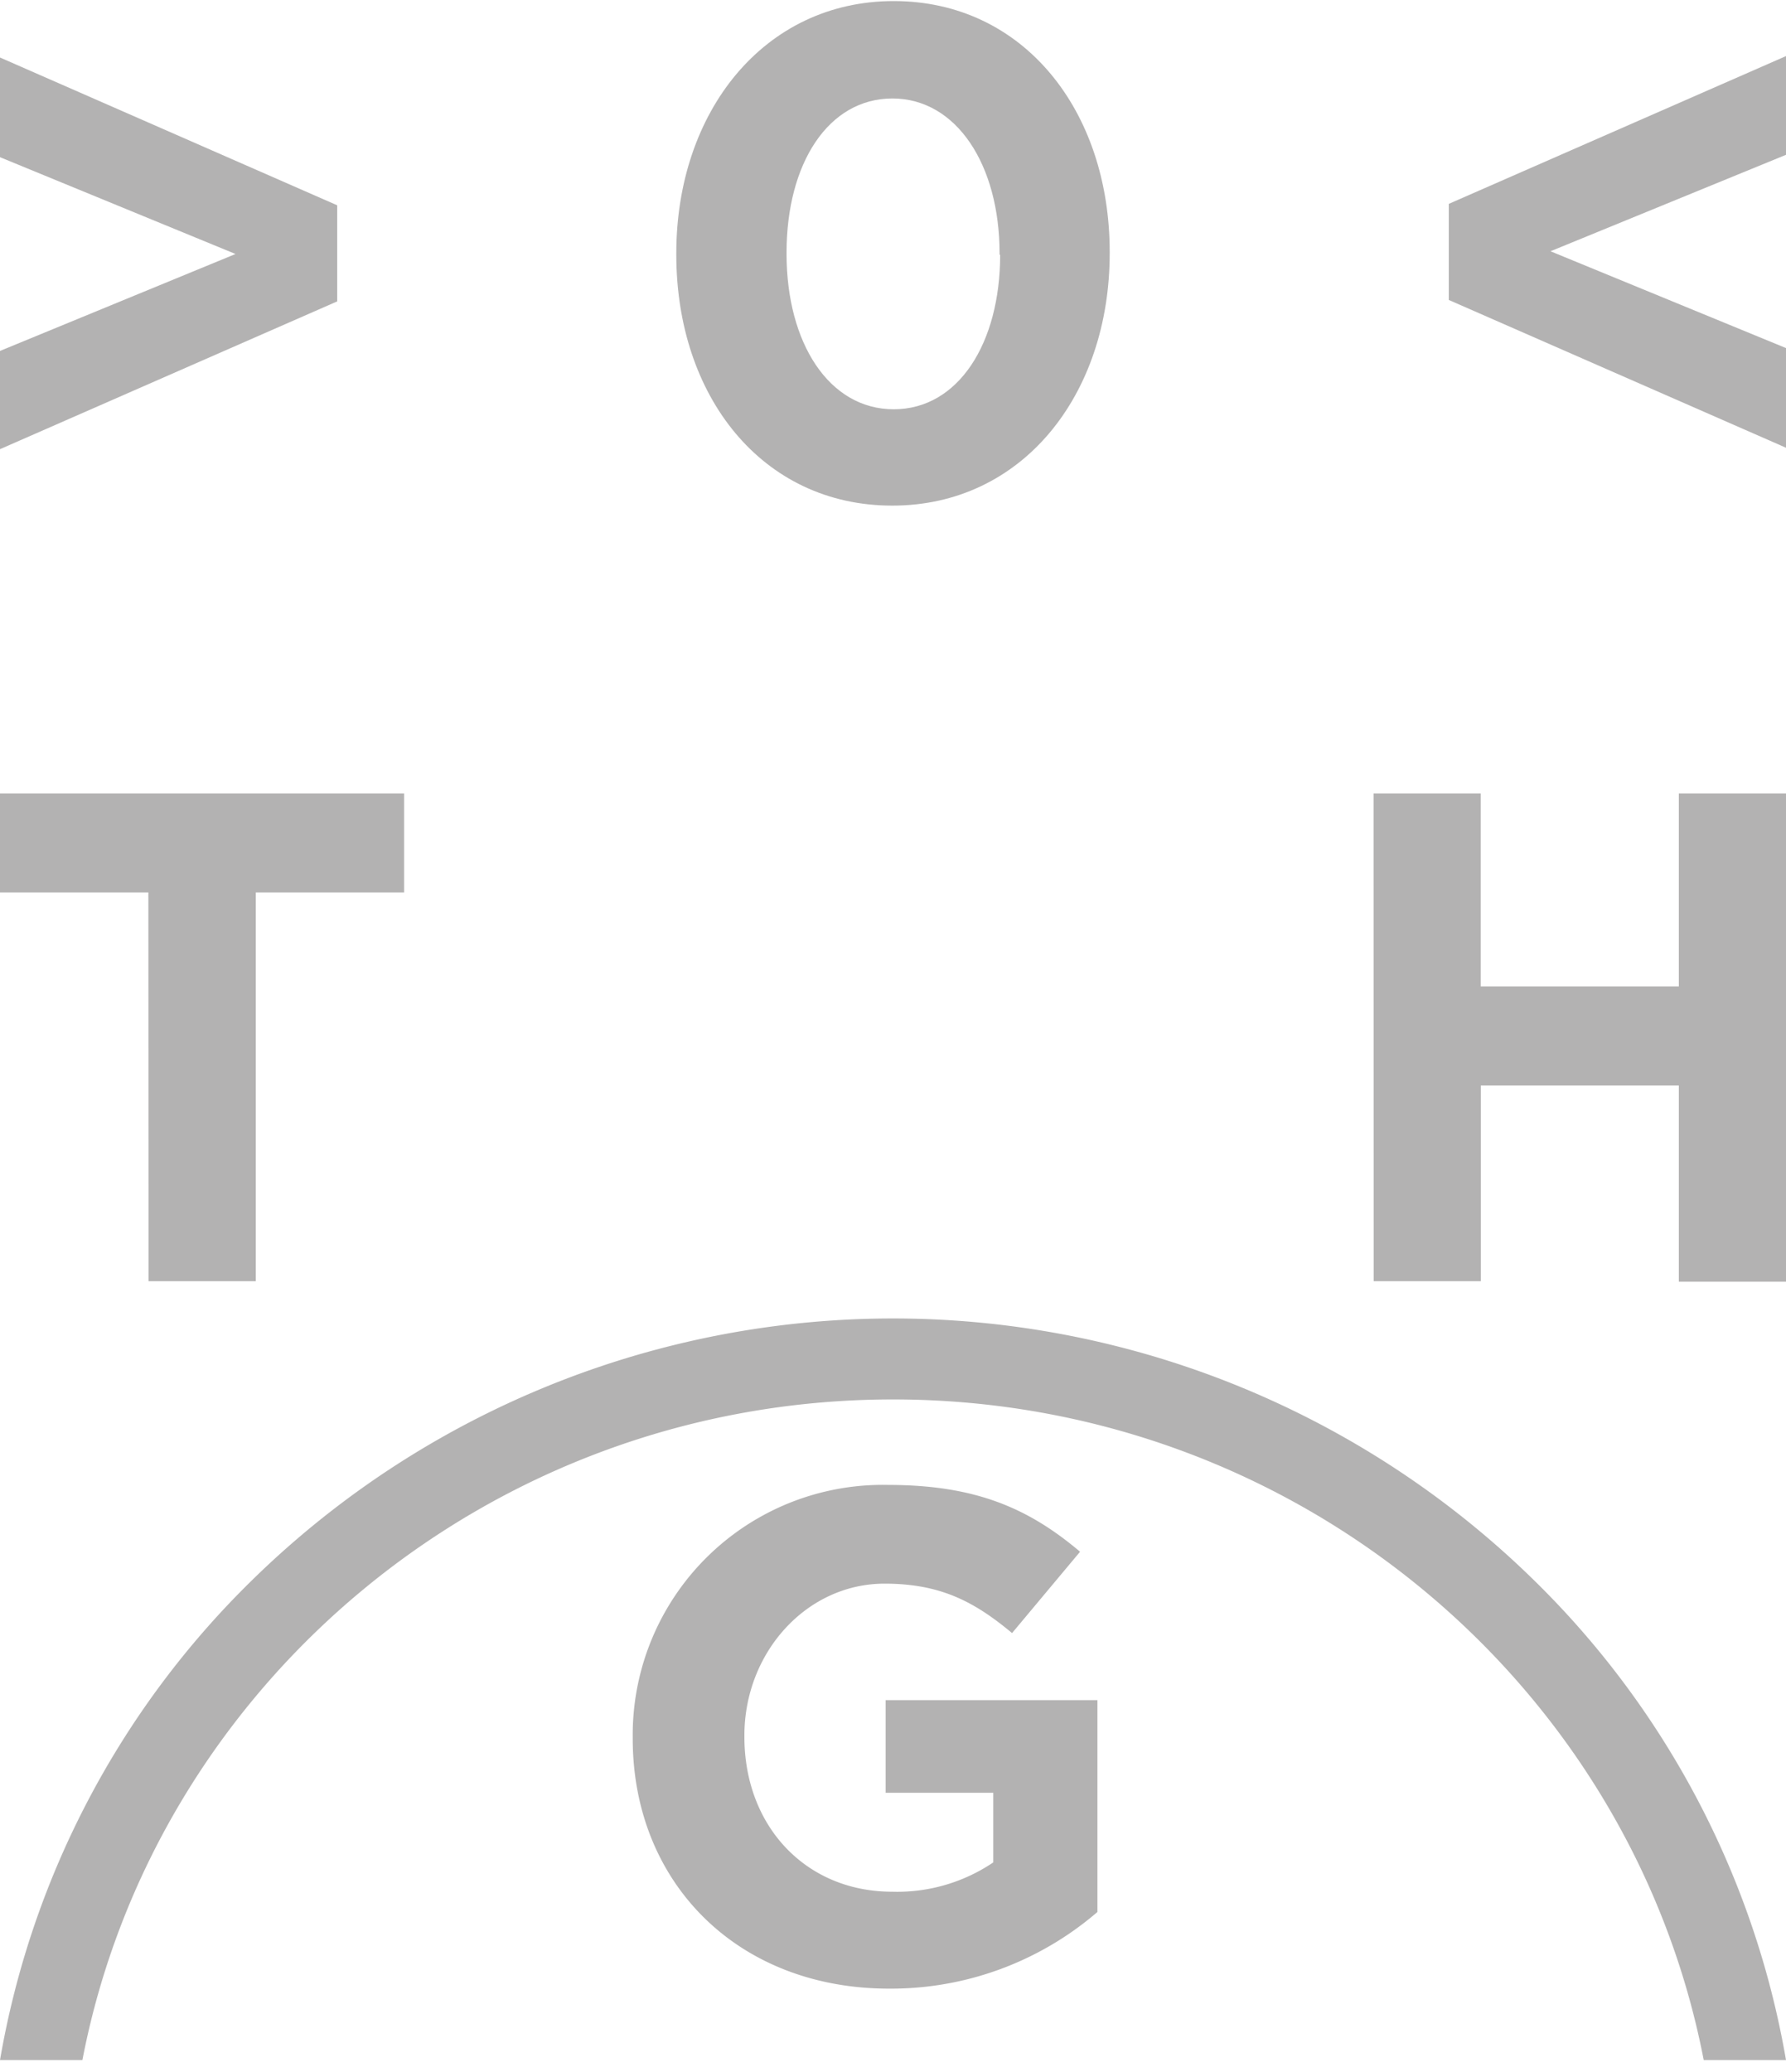
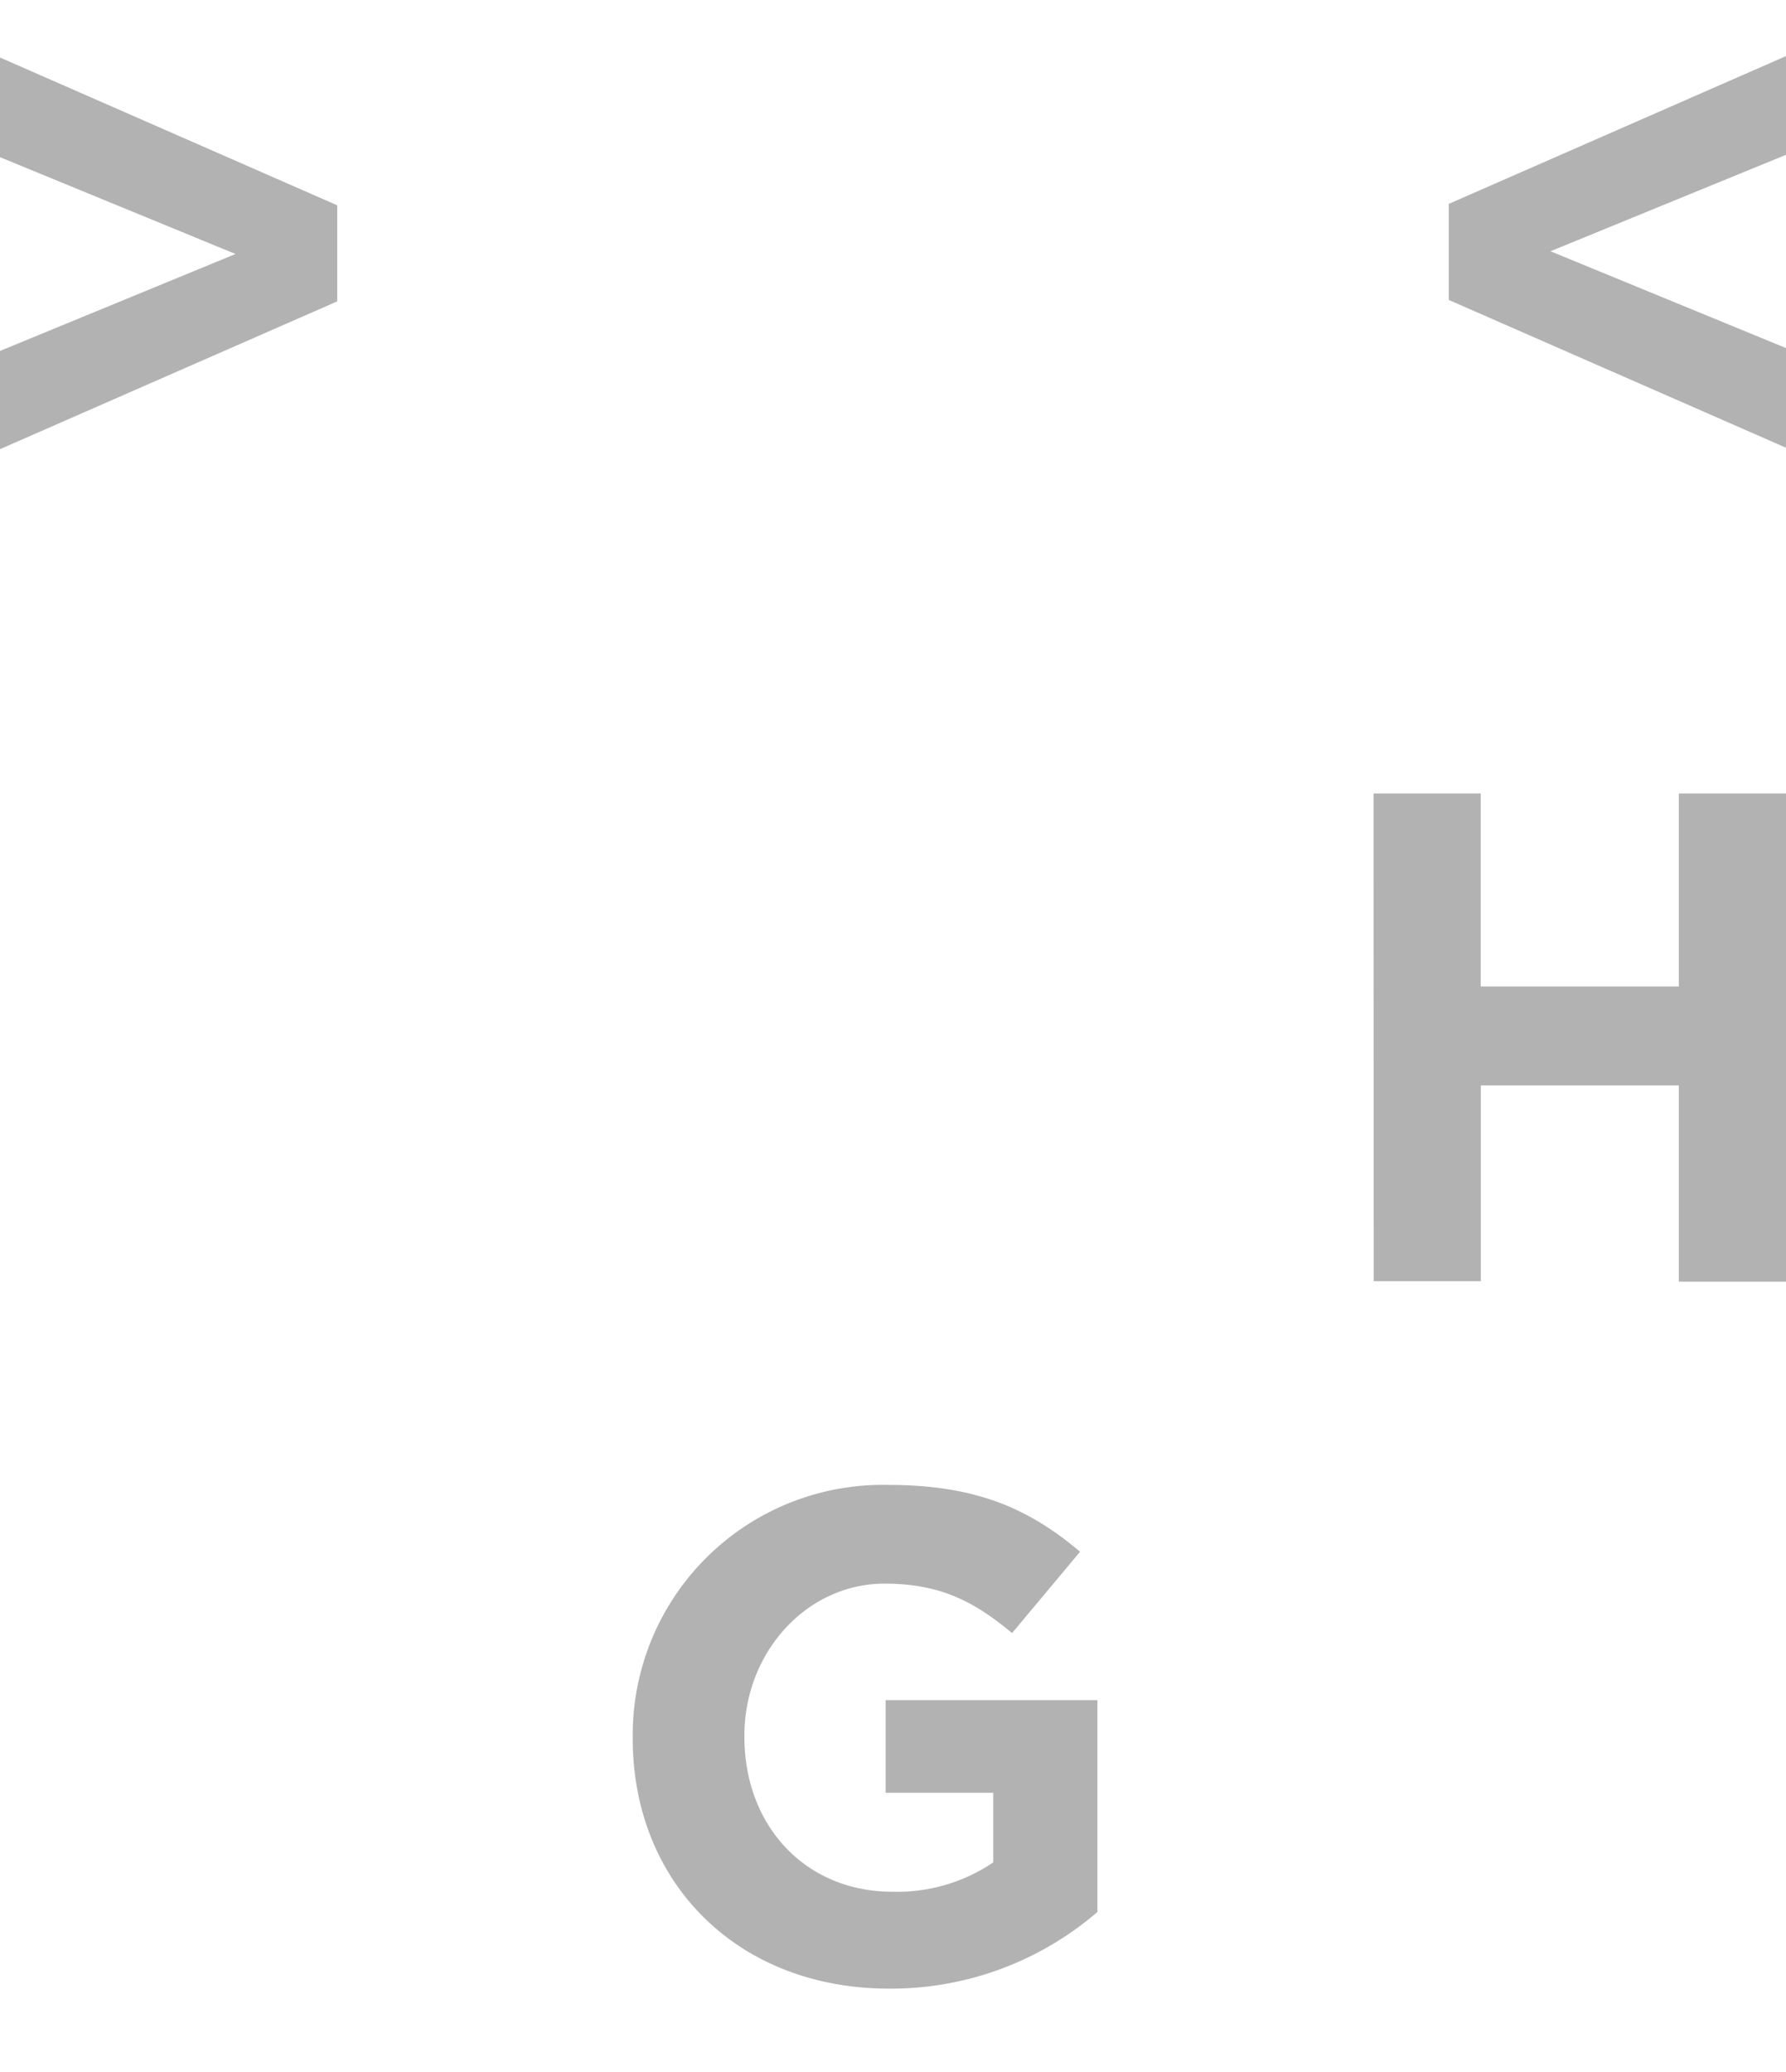
<svg xmlns="http://www.w3.org/2000/svg" id="Layer_1" data-name="Layer 1" viewBox="0 0 150 174" fill="#b3b2b2">
  <title>empty-cart</title>
  <g>
    <g style="isolation: isolate">
      <path d="M0,29.47l19.78-8.14L0,13.2V4.83L28.32,17.24v8.07L0,37.72Z" />
    </g>
    <g style="isolation: isolate">
      <path d="M121.68,25.19V17.12L150,4.71V13L130.22,21.1,150,29.23V37.6Z" />
    </g>
    <g style="isolation: isolate">
-       <path d="M56.8,21.39v-.12C56.8,9.39,64.17.09,75.06.09S93.2,9.28,93.2,21.16v.11c0,11.88-7.32,21.19-18.26,21.19S56.8,33.27,56.8,21.39Zm27.15,0v-.12c0-7.43-3.62-13-9-13s-8.89,5.45-8.89,12.94v.11c0,7.49,3.57,13.05,9,13.05S84,28.82,84,21.39Z" />
-     </g>
+       </g>
    <g id="_Group_" data-name="&lt;Group&gt;">
      <g style="isolation: isolate">
-         <path d="M12.46,74.94H0V66.63H33.94v8.31H21.48v32.65h-9Z" />
-       </g>
+         </g>
    </g>
    <g id="_Group_2" data-name="&lt;Group&gt;">
      <g style="isolation: isolate">
        <path d="M115.36,66.63h9V82.84H141V66.63h9v41h-9V91.15H124.37v16.44h-9Z" />
      </g>
    </g>
    <g id="_Group_3" data-name="&lt;Group&gt;">
      <g style="isolation: isolate">
        <path d="M53.14,146v-.12a21,21,0,0,1,21.48-21.18c7.37,0,11.82,2,16.09,5.61L85,137.14c-3.16-2.63-6-4.15-10.71-4.15-6.56,0-11.77,5.79-11.77,12.75v.12c0,7.49,5.15,13,12.41,13a14.4,14.4,0,0,0,8.49-2.46v-5.85H74.38v-7.78H92.17v17.79A26.56,26.56,0,0,1,74.68,167C61.92,167,53.14,158.09,53.14,146Z" />
      </g>
    </g>
-     <path id="_Path_" data-name="&lt;Path&gt;" d="M6.92,173C13,141.46,41.2,117.52,75,117.52s62,23.94,68.09,55.48H150a73.94,73.94,0,0,0-21.22-40.35,76.91,76.91,0,0,0-107.56,0A73.87,73.87,0,0,0,0,173Z" />
  </g>
</svg>